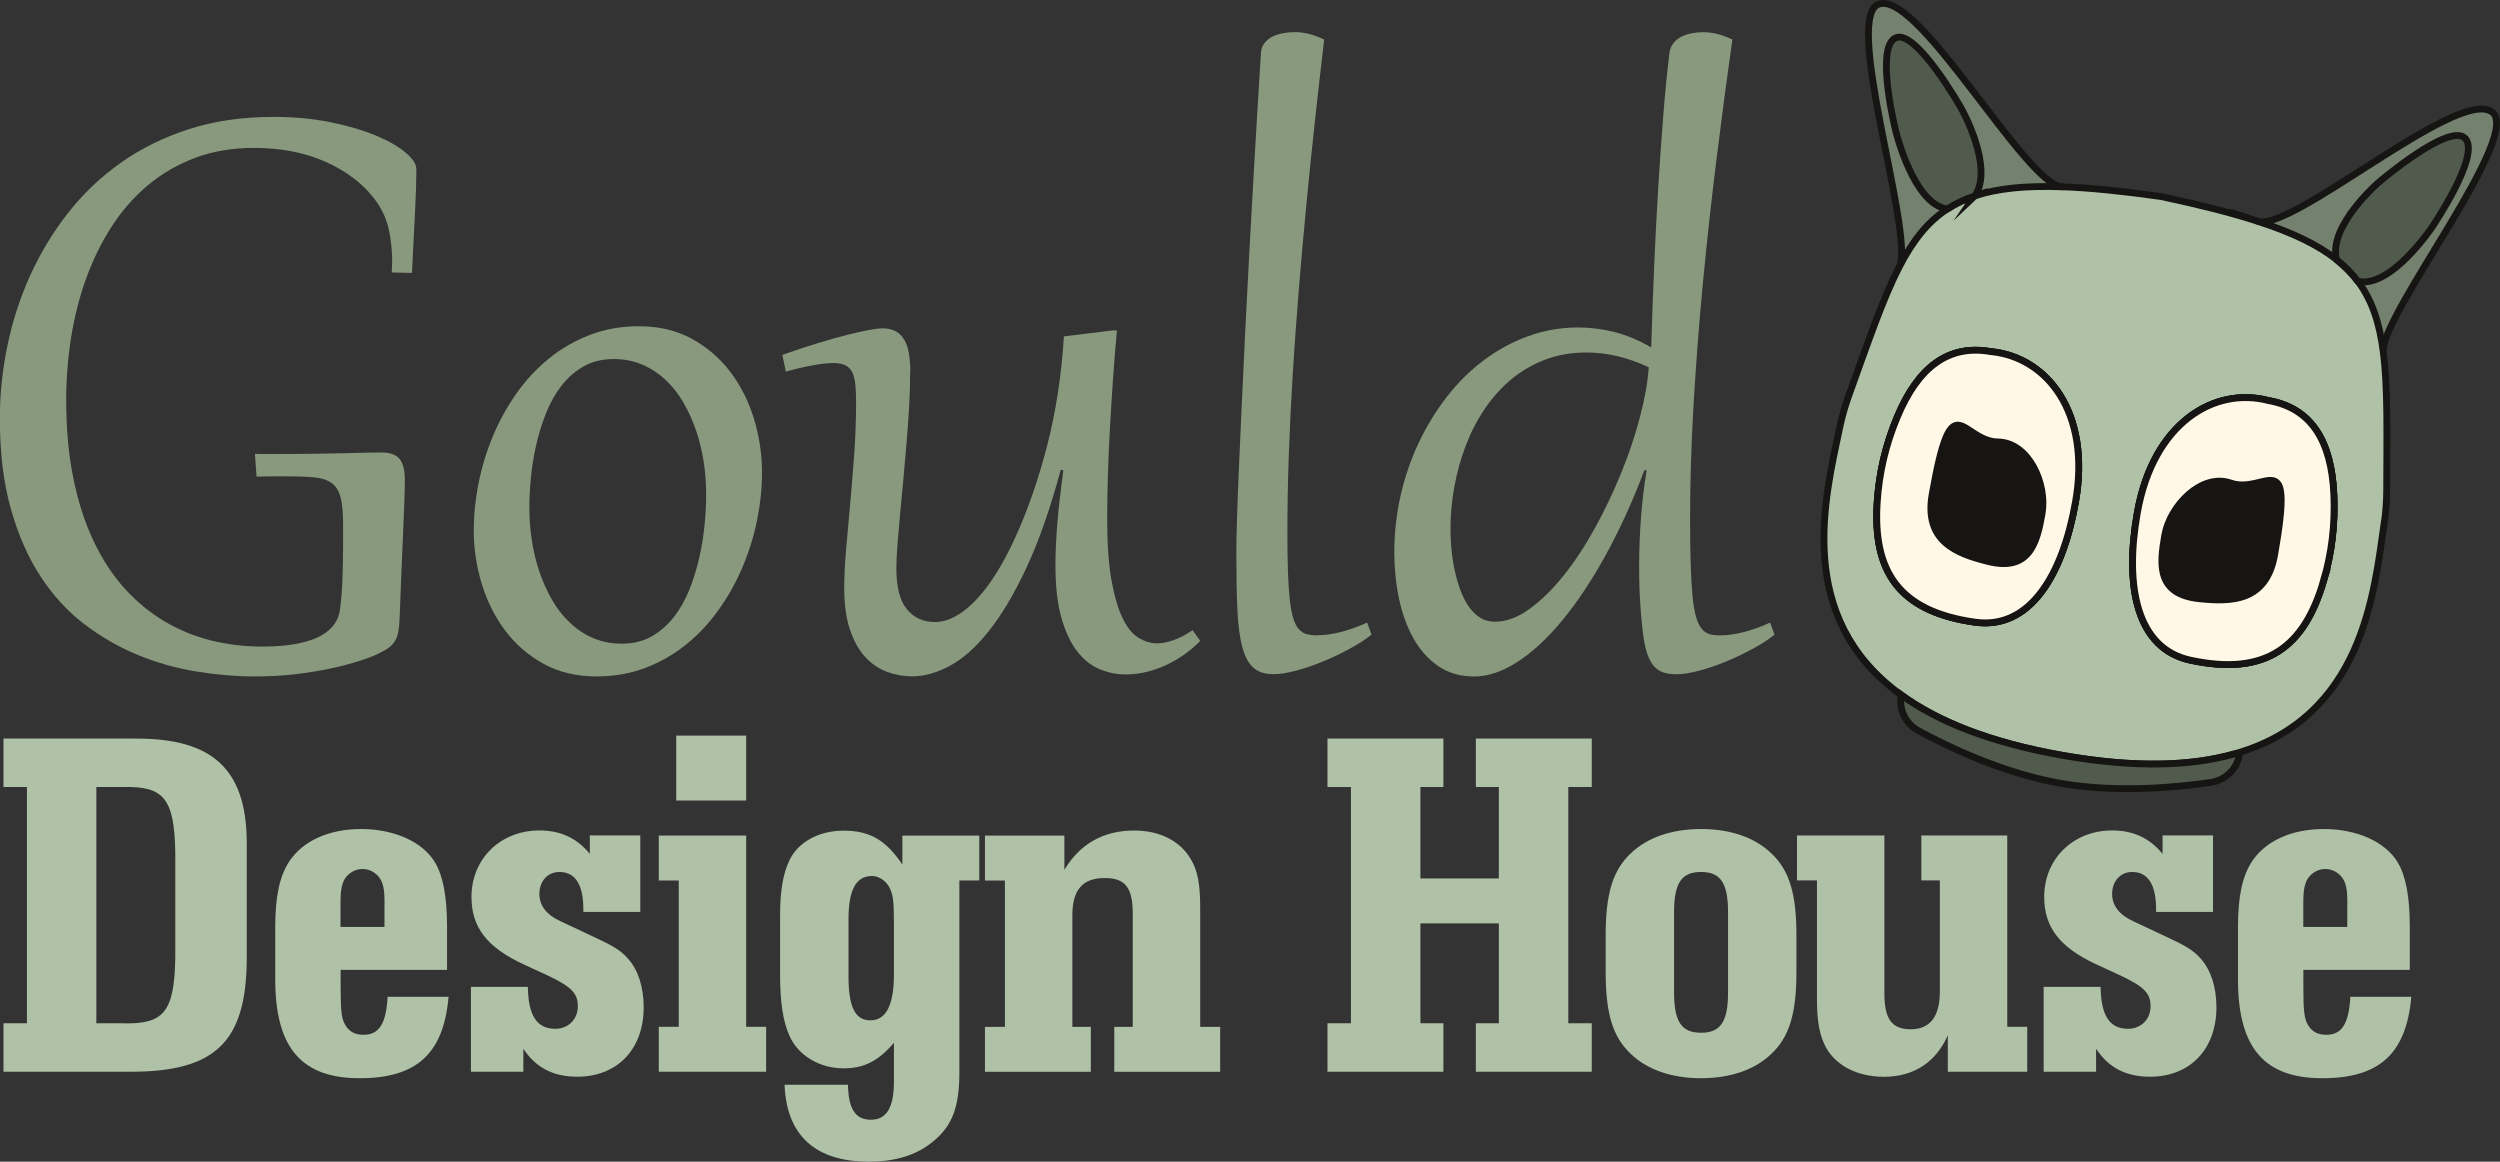
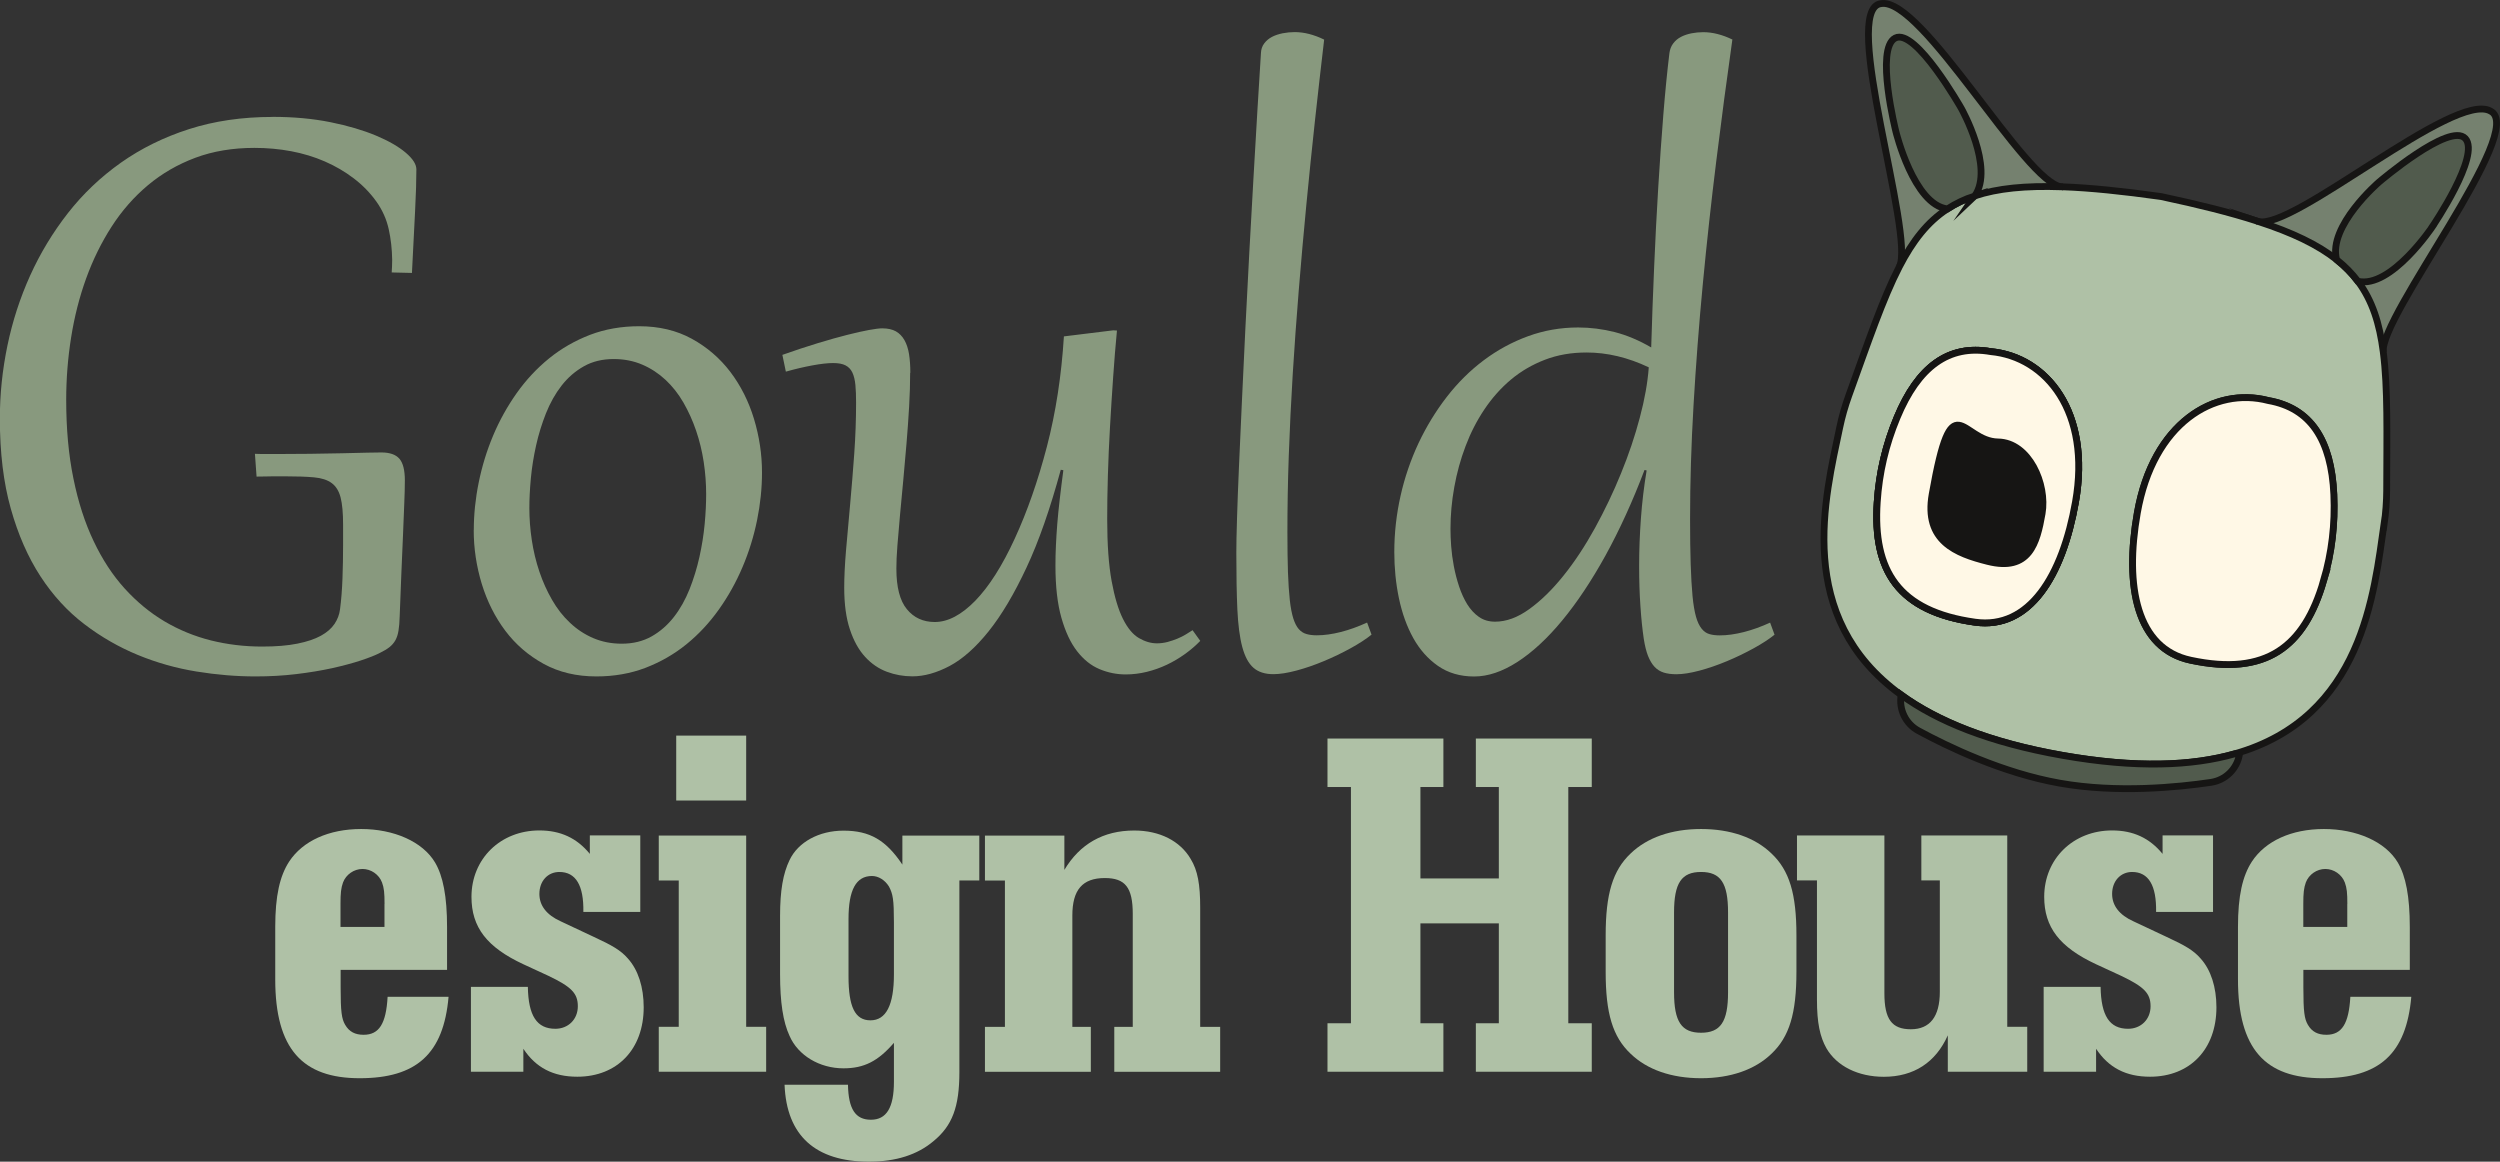
<svg xmlns="http://www.w3.org/2000/svg" id="Layer_2" data-name="Layer 2" viewBox="0 0 366.67 170.38">
  <rect x="0" y="0" width="366.67" height="170.38" fill="#333333" stroke="none" />
  <defs>
    <style>
      .cls-1 {
        fill: #161514;
      }

      .cls-1, .cls-2, .cls-3, .cls-4, .cls-5, .cls-6 {
        stroke: #161514;
        stroke-miterlimit: 10;
      }

      .cls-2 {
        fill: #75816f;
      }

      .cls-7, .cls-5 {
        fill: #afc1a6;
      }

      .cls-8 {
        fill: #88997e;
      }

      .cls-3 {
        fill: #fff8e6;
      }

      .cls-4 {
        fill: #515b4d;
      }

      .cls-6 {
        fill: none;
      }
    </style>
  </defs>
  <g id="Layer_2-2" data-name="Layer 2">
    <g>
      <g>
        <path class="cls-2" d="M331.17,32.48c5.16,1.38,28.8-19.2,34.11-16.19,5.49,2.75-16.32,30.12-15.73,35.35" />
        <path class="cls-2" d="M278.58,39.12c2.34-4.71-8.79-37.89-2.69-38.59,6.02-1.01,21.19,26.41,26.52,26.88" />
        <path class="cls-5" d="M349.69,76.82c.23-1.61.35-3.24.36-4.87.02-8.48.18-15.06-.5-20.32-.54-4.22-1.62-7.58-3.72-10.38-.86-1.14-1.89-2.19-3.12-3.17-2.73-2.16-6.45-3.96-11.54-5.61-.06-.01-.12-.03-.17-.06-3.85-1.24-8.47-2.4-14.02-3.58-5.61-.79-10.35-1.28-14.4-1.43-.06,0-.12,0-.18,0-5.35-.19-9.46.23-12.76,1.33-1.49.49-2.82,1.13-4.02,1.91-2.93,1.91-5.09,4.7-7.05,8.48-2.43,4.71-4.54,10.95-7.42,18.92-.55,1.53-1,3.1-1.33,4.69-2.1,10.08-6.76,27.77,9.01,39.19,5.3,3.84,12.9,6.97,23.68,8.87s19,1.56,25.29-.24c18.73-5.34,20.4-23.55,21.87-33.75ZM289.68,91.26c-11.27-1.58-15.01-7.56-14.35-17.61.28-4.33,1.24-8.39,2.91-12.4,3.08-7.42,7.55-10.76,13.74-9.67,8.19.77,14.75,8.89,12.43,22.04-1.91,10.84-6.74,18.76-14.73,17.64ZM340.79,85.19c-2.82,9.67-8.38,14.02-19.5,11.64-7.89-1.68-9.72-10.78-7.81-21.62,2.32-13.15,11.26-18.54,19.22-16.46,6.18,1.09,9.24,5.76,9.6,13.79.19,4.34-.29,8.48-1.51,12.65Z" />
        <path class="cls-6" d="M302.59,27.41c-.06,0-.12,0-.18,0,.06,0,.12,0,.18,0Z" />
        <path class="cls-6" d="M304.41,73.61c-1.91,10.84-6.74,18.76-14.73,17.64-11.27-1.58-15.01-7.56-14.35-17.61.28-4.33,1.24-8.39,2.91-12.4,3.08-7.42,7.55-10.76,13.74-9.67,8.19.77,14.75,8.89,12.43,22.04Z" />
        <path class="cls-6" d="M331.17,32.48c-.06-.01-.12-.03-.17-.06.06.02.11.04.17.06Z" />
-         <path class="cls-6" d="M340.79,85.19c-2.82,9.67-8.38,14.02-19.5,11.64-7.89-1.68-9.72-10.78-7.81-21.62,2.32-13.15,11.26-18.54,19.22-16.46,6.18,1.09,9.24,5.76,9.6,13.79.19,4.34-.29,8.48-1.51,12.65Z" />
        <path class="cls-3" d="M340.79,85.19c-2.82,9.67-8.38,14.02-19.5,11.64-7.89-1.68-9.72-10.78-7.81-21.62,2.32-13.15,11.26-18.54,19.22-16.46,6.18,1.09,9.24,5.76,9.6,13.79.19,4.34-.29,8.48-1.51,12.65Z" />
-         <path class="cls-1" d="M333.62,81.34c-1.21,6.89-6.29,6.96-11.02,6.48-6.29-.64-5.86-5-5.1-9.32s5.39-9.14,9.66-7.66c5.13,1.78,9.4-6.19,6.46,10.5Z" />
        <path class="cls-4" d="M356.8,33.19s-6.13,9.2-10.98,8.06c-.86-1.14-1.89-2.19-3.12-3.17-1.3-4.92,6.23-11.38,6.23-11.38,0,0,10.37-8.86,12.65-6.39,2.28,2.47-4.79,12.87-4.79,12.87Z" />
        <path class="cls-3" d="M304.41,73.61c-1.91,10.84-6.74,18.76-14.73,17.64-11.27-1.58-15.01-7.56-14.35-17.61.28-4.33,1.24-8.39,2.91-12.4,3.08-7.42,7.55-10.76,13.74-9.67,8.19.77,14.75,8.89,12.43,22.04Z" />
        <path class="cls-1" d="M283.39,72.48c-1.22,6.89,3.53,8.7,8.14,9.86,6.13,1.55,7.22-2.69,7.98-7.02.76-4.32-1.94-10.43-6.46-10.5-5.42-.08-6.71-9.03-9.66,7.66Z" />
        <path class="cls-4" d="M289.65,28.73c-1.49.49-2.82,1.13-4.02,1.91-4.94-.58-7.56-11.33-7.56-11.33,0,0-3.08-12.19-.1-13.73,2.98-1.54,9.7,10.33,9.7,10.33,0,0,4.87,8.65,1.97,12.83Z" />
        <path class="cls-4" d="M328.45,110.68c-.37,2.12-2.06,3.76-4.19,4.07-4.81.71-13.72,1.61-22.13.12-8.4-1.48-16.48-5.37-20.75-7.69-1.89-1.02-2.91-3.14-2.54-5.26,5.3,3.84,12.9,6.97,23.68,8.87s19,1.56,25.29-.24l.63.11Z" />
      </g>
      <g>
        <path class="cls-8" d="M39.98,17.14c3.07,0,5.9.26,8.48.78,2.58.52,4.8,1.18,6.67,1.96,1.86.78,3.32,1.62,4.37,2.51,1.05.89,1.57,1.71,1.57,2.46,0,1.57-.06,3.6-.19,6.11-.12,2.5-.28,5.53-.46,9.07l-2.97-.07c.02-.32.04-.62.05-.92.01-.3.02-.6.02-.92-.02-1.57-.19-3.08-.51-4.52-.32-1.44-.92-2.79-1.81-4.04-.93-1.3-2.04-2.43-3.33-3.41-1.29-.98-2.69-1.8-4.23-2.47-1.54-.67-3.18-1.17-4.93-1.5-1.75-.33-3.55-.49-5.39-.49-3.18,0-6.07.48-8.67,1.45-2.59.97-4.91,2.31-6.96,4.03-2.05,1.72-3.82,3.74-5.32,6.07-1.5,2.33-2.75,4.87-3.74,7.61-.99,2.74-1.72,5.62-2.2,8.65-.48,3.02-.72,6.07-.72,9.14,0,4.25.35,8.1,1.06,11.55.7,3.45,1.69,6.51,2.97,9.19,1.27,2.68,2.79,5,4.55,6.94,1.76,1.94,3.71,3.55,5.83,4.81,2.13,1.26,4.4,2.19,6.82,2.8,2.42.6,4.92.9,7.49.9,2.05,0,3.77-.14,5.19-.43,1.41-.28,2.56-.67,3.45-1.16.89-.49,1.55-1.07,2-1.74.44-.67.71-1.38.8-2.13.18-1.36.3-2.87.36-4.52s.09-3.27.09-4.86v-3.07c0-1.68-.12-3-.36-3.94-.24-.94-.67-1.65-1.3-2.12-.63-.47-1.5-.75-2.61-.85-1.11-.1-2.55-.15-4.3-.15h-1.67c-.3,0-.64,0-1.02.02-.39.01-.86.02-1.43.02l-.24-3.34c.36.02.69.03.99.03h2.25c1.5,0,3.09-.01,4.78-.03,1.68-.02,3.26-.05,4.72-.08,1.47-.03,2.73-.06,3.8-.09,1.07-.02,1.74-.03,2.01-.03,1.23,0,2.11.31,2.64.92.53.61.8,1.67.8,3.17,0,.93-.03,2.1-.09,3.51s-.12,2.98-.19,4.72-.15,3.61-.24,5.61c-.09,2-.17,4.05-.24,6.14-.02.82-.08,1.51-.17,2.06-.09.56-.24,1.03-.46,1.42-.22.39-.51.72-.87,1.01-.36.28-.83.56-1.4.84-.66.34-1.59.71-2.8,1.11-1.21.4-2.61.77-4.21,1.13-1.6.35-3.36.64-5.27.87-1.91.23-3.9.34-5.97.34-2.82,0-5.7-.24-8.65-.72-2.95-.48-5.81-1.28-8.58-2.42-2.77-1.14-5.4-2.64-7.86-4.52-2.47-1.88-4.62-4.22-6.45-7.03-1.83-2.81-3.28-6.12-4.35-9.93-1.07-3.81-1.6-8.22-1.6-13.22,0-3.55.37-7.11,1.11-10.68.74-3.57,1.85-6.99,3.33-10.27,1.48-3.27,3.33-6.33,5.54-9.16s4.8-5.29,7.76-7.39c2.96-2.09,6.29-3.74,10-4.93,3.71-1.19,7.79-1.79,12.25-1.79Z" />
        <path class="cls-8" d="M69.49,77.76c0-2.3.24-4.63.72-6.99.48-2.36,1.18-4.66,2.11-6.87.93-2.22,2.09-4.3,3.46-6.24,1.38-1.94,2.96-3.64,4.76-5.1,1.8-1.46,3.8-2.6,6-3.45,2.21-.84,4.61-1.26,7.2-1.26,2.91,0,5.49.61,7.73,1.84,2.24,1.23,4.12,2.85,5.65,4.86,1.52,2.01,2.68,4.3,3.46,6.87.78,2.57,1.18,5.2,1.18,7.88,0,2.3-.24,4.63-.72,6.99s-1.19,4.66-2.13,6.87c-.94,2.22-2.1,4.3-3.48,6.24-1.38,1.94-2.96,3.64-4.76,5.1-1.8,1.46-3.8,2.6-6,3.45-2.21.84-4.61,1.26-7.2,1.26-2.91,0-5.49-.61-7.73-1.84-2.24-1.23-4.12-2.85-5.63-4.86-1.51-2.01-2.66-4.3-3.45-6.87-.78-2.57-1.18-5.2-1.18-7.88ZM77.64,74.52c0,1.55.12,3.12.36,4.71.24,1.59.61,3.13,1.11,4.61.5,1.48,1.12,2.86,1.86,4.14.74,1.29,1.61,2.41,2.63,3.36,1.01.96,2.15,1.71,3.41,2.25s2.66.82,4.18.82c1.66,0,3.12-.36,4.38-1.07s2.35-1.67,3.27-2.85c.92-1.18,1.68-2.54,2.29-4.06.6-1.52,1.09-3.1,1.45-4.72.36-1.63.62-3.23.77-4.83.15-1.59.22-3.06.22-4.4,0-1.57-.12-3.14-.36-4.73-.24-1.58-.61-3.1-1.11-4.57-.5-1.47-1.12-2.84-1.86-4.13-.74-1.28-1.62-2.4-2.63-3.34-1.01-.94-2.15-1.69-3.41-2.23s-2.66-.82-4.18-.82c-1.66,0-3.12.35-4.38,1.06-1.26.71-2.35,1.65-3.27,2.83-.92,1.18-1.68,2.54-2.29,4.06-.6,1.52-1.09,3.09-1.45,4.71-.36,1.62-.62,3.22-.77,4.83s-.22,3.06-.22,4.38Z" />
        <path class="cls-8" d="M133.49,54.67c0,1.55-.05,3.2-.15,4.96-.1,1.76-.23,3.55-.38,5.37-.15,1.82-.31,3.63-.48,5.44-.17,1.81-.33,3.52-.48,5.13-.15,1.62-.27,3.1-.38,4.45s-.15,2.48-.15,3.39c0,2.71.51,4.69,1.54,5.94,1.02,1.25,2.39,1.88,4.09,1.88,1.93,0,3.91-1.04,5.94-3.12,2.02-2.08,3.96-5.12,5.8-9.13,1.84-4,3.41-8.5,4.71-13.49,1.3-4.99,2.13-10.38,2.49-16.15l7.23-.89.55.03c-.21,2.16-.39,4.45-.56,6.87-.17,2.42-.32,4.84-.46,7.27-.14,2.42-.24,4.79-.31,7.11-.07,2.32-.1,4.46-.1,6.41,0,3.71.22,6.74.65,9.09.43,2.35.99,4.21,1.67,5.56.68,1.35,1.46,2.29,2.34,2.8.88.51,1.76.77,2.64.77.52,0,1.04-.07,1.55-.2.51-.14.99-.3,1.45-.49s.87-.4,1.25-.63c.38-.23.7-.43.97-.61l1.13,1.57c-.66.68-1.41,1.33-2.25,1.93-.84.6-1.73,1.13-2.66,1.57-.93.44-1.91.79-2.93,1.04-1.02.25-2.06.38-3.1.38-1.32,0-2.6-.26-3.84-.78-1.24-.52-2.34-1.4-3.29-2.63-.96-1.23-1.72-2.87-2.3-4.91s-.87-4.59-.87-7.64c0-.98.02-1.97.07-2.97.05-1,.11-2.06.2-3.17.09-1.11.21-2.31.36-3.6.15-1.28.32-2.7.53-4.25l-.38-.07c-1.55,5.71-3.22,10.5-5.03,14.36-1.81,3.87-3.66,6.98-5.56,9.35-1.9,2.37-3.8,4.05-5.71,5.07-1.91,1.01-3.73,1.52-5.46,1.52-1.3,0-2.54-.22-3.74-.67-1.19-.44-2.26-1.17-3.19-2.18-.93-1.01-1.68-2.35-2.23-4.01-.56-1.66-.84-3.71-.84-6.14,0-1.59.09-3.44.27-5.54.18-2.1.38-4.34.6-6.72.22-2.38.41-4.83.6-7.37.18-2.54.27-5.04.27-7.52,0-1-.03-1.86-.1-2.59-.07-.73-.22-1.33-.44-1.81-.23-.48-.56-.83-1.01-1.06-.44-.23-1.05-.34-1.82-.34s-1.78.11-3.02.34c-1.24.23-2.54.53-3.91.92l-.51-2.46c1.86-.66,3.6-1.23,5.2-1.72,1.6-.49,3.04-.89,4.3-1.21,1.26-.32,2.33-.56,3.21-.72.88-.16,1.52-.24,1.93-.24.82,0,1.49.15,2.01.44.52.3.94.73,1.26,1.3.32.57.54,1.25.67,2.05.12.8.19,1.71.19,2.73Z" />
        <path class="cls-8" d="M194.21,5.82c-.46,3.87-.9,7.83-1.35,11.89-.44,4.06-.86,8.16-1.26,12.31-.4,4.15-.77,8.32-1.11,12.5-.34,4.19-.64,8.31-.89,12.37-.25,4.06-.44,8.05-.58,11.96-.14,3.91-.2,7.66-.2,11.26,0,2.25.03,4.19.08,5.8.06,1.62.15,2.98.27,4.09.12,1.11.3,2.01.51,2.69.22.68.48,1.21.8,1.57.32.36.69.61,1.13.73.43.13.94.19,1.53.19,1.09,0,2.27-.17,3.53-.49s2.54-.79,3.84-1.38l.65,1.77c-.82.66-1.85,1.33-3.09,2.01-1.24.68-2.54,1.31-3.91,1.88-1.36.57-2.7,1.03-4.01,1.38-1.31.35-2.44.53-3.39.53-1.23,0-2.2-.31-2.92-.94-.72-.63-1.26-1.64-1.64-3.05-.38-1.41-.61-3.25-.72-5.51-.1-2.26-.15-5.02-.15-8.27,0-1.18.03-2.87.1-5.07s.16-4.75.29-7.66c.12-2.91.27-6.09.43-9.55.16-3.46.33-7.03.51-10.73.18-3.7.38-7.42.58-11.19.2-3.76.41-7.4.61-10.92s.4-6.83.58-9.94c.18-3.12.35-5.87.51-8.26.02-.55.18-1.02.48-1.42.3-.4.68-.72,1.14-.96s.99-.41,1.57-.53c.58-.11,1.17-.17,1.76-.17,1.36,0,2.8.36,4.3,1.09Z" />
        <path class="cls-8" d="M254.08,5.82c-.82,5.78-1.6,11.69-2.35,17.74-.75,6.05-1.41,12.08-1.98,18.08s-1.02,11.92-1.36,17.74c-.34,5.82-.51,11.41-.51,16.75,0,2.57.03,4.78.09,6.62.06,1.84.15,3.4.27,4.67.12,1.27.3,2.29.51,3.04s.49,1.33.82,1.74c.33.41.71.68,1.14.8.43.13.94.19,1.54.19,1.09,0,2.27-.17,3.53-.49s2.54-.79,3.84-1.38l.65,1.77c-.82.66-1.85,1.33-3.09,2.01-1.24.68-2.54,1.31-3.91,1.88-1.36.57-2.7,1.03-4.01,1.38-1.31.35-2.44.53-3.39.53-.71,0-1.32-.08-1.84-.24-.52-.16-.97-.44-1.35-.84-.38-.4-.69-.93-.96-1.59-.26-.66-.47-1.5-.63-2.52-.2-1.36-.37-2.96-.49-4.78-.13-1.82-.19-3.8-.19-5.94,0-2.27.09-4.59.26-6.94.17-2.35.45-4.7.84-7.04l-.31-.07c-1.75,4.62-3.66,8.79-5.71,12.52-2.06,3.73-4.18,6.91-6.36,9.55-2.18,2.64-4.38,4.67-6.58,6.09-2.21,1.42-4.32,2.13-6.35,2.13s-3.81-.52-5.29-1.55c-1.48-1.03-2.69-2.4-3.63-4.09-.94-1.69-1.64-3.64-2.1-5.83-.46-2.19-.68-4.45-.68-6.77,0-2.8.31-5.55.92-8.27.61-2.72,1.5-5.29,2.64-7.73,1.15-2.43,2.53-4.69,4.14-6.77s3.42-3.87,5.42-5.37c2-1.5,4.17-2.68,6.5-3.53,2.33-.85,4.78-1.28,7.35-1.28,1.8,0,3.59.23,5.37.68,1.78.46,3.56,1.21,5.34,2.25.11-3.87.26-7.79.43-11.79.17-3.99.37-7.87.6-11.65.23-3.77.48-7.35.75-10.71.27-3.37.57-6.37.89-9.01.07-.55.25-1.02.55-1.42.3-.4.67-.72,1.13-.96.45-.24.97-.41,1.54-.53.57-.11,1.15-.17,1.74-.17,1.36,0,2.8.36,4.3,1.09ZM241.83,53.88c-3.07-1.46-6.12-2.18-9.14-2.18-2.21,0-4.24.35-6.09,1.06-1.85.71-3.52,1.68-5,2.92-1.48,1.24-2.77,2.7-3.89,4.37s-2.04,3.47-2.76,5.39c-.73,1.92-1.28,3.92-1.65,5.99-.38,2.07-.56,4.13-.56,6.17,0,.73.03,1.56.1,2.51.07.94.2,1.92.39,2.93.19,1.01.45,2,.77,2.97.32.97.72,1.84,1.19,2.61.48.77,1.05,1.39,1.72,1.86.67.47,1.46.7,2.37.7,1.64,0,3.31-.61,5.01-1.84,1.71-1.23,3.37-2.85,5-4.88,1.63-2.02,3.16-4.34,4.61-6.96,1.44-2.62,2.73-5.3,3.85-8.07,1.13-2.76,2.05-5.49,2.76-8.19.72-2.69,1.15-5.15,1.31-7.35Z" />
      </g>
      <g>
-         <path class="cls-7" d="M19.85,108.33c11.28-.07,16.26,4.47,16.34,15.09v17.58c-.15,11.87-4.69,16.19-17,16.19H.51v-7.11h3.44v-34.65H.51v-7.11h19.34ZM18.09,150.09c6.01.15,7.47-1.76,7.62-9.6v-15.46c-.15-7.84-1.61-9.74-7.62-9.6h-3.96v34.65h3.96Z" />
        <path class="cls-7" d="M49.96,142.25v2.56c0,3.59.15,4.62.66,5.49.59,1.03,1.47,1.47,2.71,1.47,2.27,0,3.3-1.61,3.52-5.57h8.94c-.73,8.35-4.69,11.94-13.04,11.94s-12.38-4.25-12.38-14.5v-7.69c0-4.54.66-7.47,2.05-9.6,1.98-3,5.79-4.76,10.55-4.76s9.01,1.83,10.84,4.91c1.17,1.98,1.76,4.98,1.76,9.45v6.3h-15.6ZM56.4,132.58c0-1.61-.07-2.34-.37-3.15-.44-1.17-1.61-1.98-2.86-1.98s-2.42.81-2.86,1.98c-.29.81-.37,1.54-.37,3.15v3.37h6.45v-3.37Z" />
        <path class="cls-7" d="M93.91,133.75h-8.35c.07-3.88-1.1-5.86-3.52-5.86-1.69,0-2.93,1.32-2.93,3.22,0,1.69,1.03,3.08,3.15,4.03l4.83,2.27c2.71,1.25,3.96,1.98,4.98,3.15,1.54,1.69,2.34,4.25,2.34,7.18,0,6.15-3.88,10.18-9.74,10.18-3.52,0-6.08-1.32-7.91-4.1v3.37h-7.69v-12.45h8.35c.07,4.25,1.32,6.15,4.03,6.15,1.9,0,3.3-1.39,3.3-3.3s-.95-2.86-4.32-4.47l-3.66-1.69c-5.35-2.49-7.62-5.42-7.62-9.89,0-5.57,4.25-9.74,9.96-9.74,3.08,0,5.49,1.1,7.4,3.44v-2.71h7.4v11.21Z" />
        <path class="cls-7" d="M109.44,150.6h2.93v6.59h-15.75v-6.59h2.93v-21.46h-2.93v-6.59h12.82v28.06ZM109.44,117.41h-10.26v-9.52h10.26v9.52Z" />
        <path class="cls-7" d="M143.64,129.14h-2.93v28.13c0,5.05-1.03,7.84-3.81,10.11-2.34,1.98-5.49,3-9.45,3-7.84,0-12.09-3.81-12.38-11.28h9.3c.07,3.59,1.1,5.13,3.37,5.13s3.37-1.76,3.37-5.57v-5.71c-2.34,2.71-4.4,3.74-7.4,3.74-3.52,0-6.67-1.9-7.91-4.76-.95-2.05-1.39-4.91-1.39-9.08v-8.5c0-3.74.44-6.23,1.39-8.2,1.25-2.64,4.32-4.32,7.91-4.32,3.88,0,6.23,1.39,8.64,4.98v-4.25h11.28v6.59ZM124.45,143.2c0,4.47.95,6.45,3.22,6.45s3.44-2.2,3.44-6.74v-7.62c0-3.37-.15-4.18-.73-5.27-.59-.95-1.54-1.54-2.49-1.54-2.34,0-3.44,2.05-3.44,6.3v8.42Z" />
        <path class="cls-7" d="M156.1,127.6c2.27-3.81,5.71-5.79,10.26-5.79,3.74,0,6.74,1.54,8.28,4.18,1.03,1.68,1.39,3.74,1.39,7.11v17.51h2.93v6.59h-15.53v-6.59h2.71v-16.56c0-3.88-1.1-5.27-4.1-5.27-3.3,0-4.76,1.76-4.76,5.49v16.34h2.71v6.59h-15.53v-6.59h2.93v-21.46h-2.93v-6.59h11.65v5.05Z" />
        <path class="cls-7" d="M219.83,128.84v-13.41h-3.37v-7.11h17v7.11h-3.44v34.65h3.44v7.11h-17v-7.11h3.37v-14.65h-11.5v14.65h3.37v7.11h-17v-7.11h3.44v-34.65h-3.44v-7.11h17v7.11h-3.37v13.41h11.5Z" />
        <path class="cls-7" d="M235.5,137.19c0-6.08,1.03-9.52,3.66-12.01,2.42-2.34,6.01-3.59,10.33-3.59s7.91,1.25,10.33,3.59c2.64,2.49,3.66,5.93,3.66,12.01v5.35c0,6.08-1.03,9.52-3.66,12.01-2.42,2.34-6.01,3.59-10.33,3.59s-7.91-1.25-10.33-3.59c-2.64-2.49-3.66-5.93-3.66-12.01v-5.35ZM253.45,133.82c0-4.32-1.1-5.93-3.96-5.93s-3.96,1.61-3.96,5.93v11.72c0,4.32,1.1,5.93,3.96,5.93s3.96-1.61,3.96-5.93v-11.72Z" />
        <path class="cls-7" d="M285.68,151.85c-1.76,3.96-4.98,6.08-9.38,6.08-3.74,0-6.89-1.54-8.42-4.18-.95-1.69-1.39-3.74-1.39-7.11v-17.51h-2.93v-6.59h12.82v23.15c0,3.81,1.1,5.27,3.88,5.27s4.25-1.83,4.25-5.49v-16.34h-2.71v-6.59h12.6v28.06h2.93v6.59h-11.65v-5.35Z" />
        <path class="cls-7" d="M324.58,133.75h-8.35c.07-3.88-1.1-5.86-3.52-5.86-1.68,0-2.93,1.32-2.93,3.22,0,1.69,1.03,3.08,3.15,4.03l4.83,2.27c2.71,1.25,3.96,1.98,4.98,3.15,1.54,1.69,2.34,4.25,2.34,7.18,0,6.15-3.88,10.18-9.74,10.18-3.52,0-6.08-1.32-7.91-4.1v3.37h-7.69v-12.45h8.35c.07,4.25,1.32,6.15,4.03,6.15,1.9,0,3.3-1.39,3.3-3.3s-.95-2.86-4.32-4.47l-3.66-1.69c-5.35-2.49-7.62-5.42-7.62-9.89,0-5.57,4.25-9.74,9.96-9.74,3.08,0,5.49,1.1,7.4,3.44v-2.71h7.4v11.21Z" />
        <path class="cls-7" d="M337.83,142.25v2.56c0,3.59.15,4.62.66,5.49.59,1.03,1.47,1.47,2.71,1.47,2.27,0,3.3-1.61,3.52-5.57h8.94c-.73,8.35-4.69,11.94-13.04,11.94s-12.38-4.25-12.38-14.5v-7.69c0-4.54.66-7.47,2.05-9.6,1.98-3,5.79-4.76,10.55-4.76s9.01,1.83,10.84,4.91c1.17,1.98,1.76,4.98,1.76,9.45v6.3h-15.6ZM344.28,132.58c0-1.61-.07-2.34-.37-3.15-.44-1.17-1.61-1.98-2.86-1.98s-2.42.81-2.86,1.98c-.29.81-.37,1.54-.37,3.15v3.37h6.45v-3.37Z" />
      </g>
    </g>
  </g>
</svg>